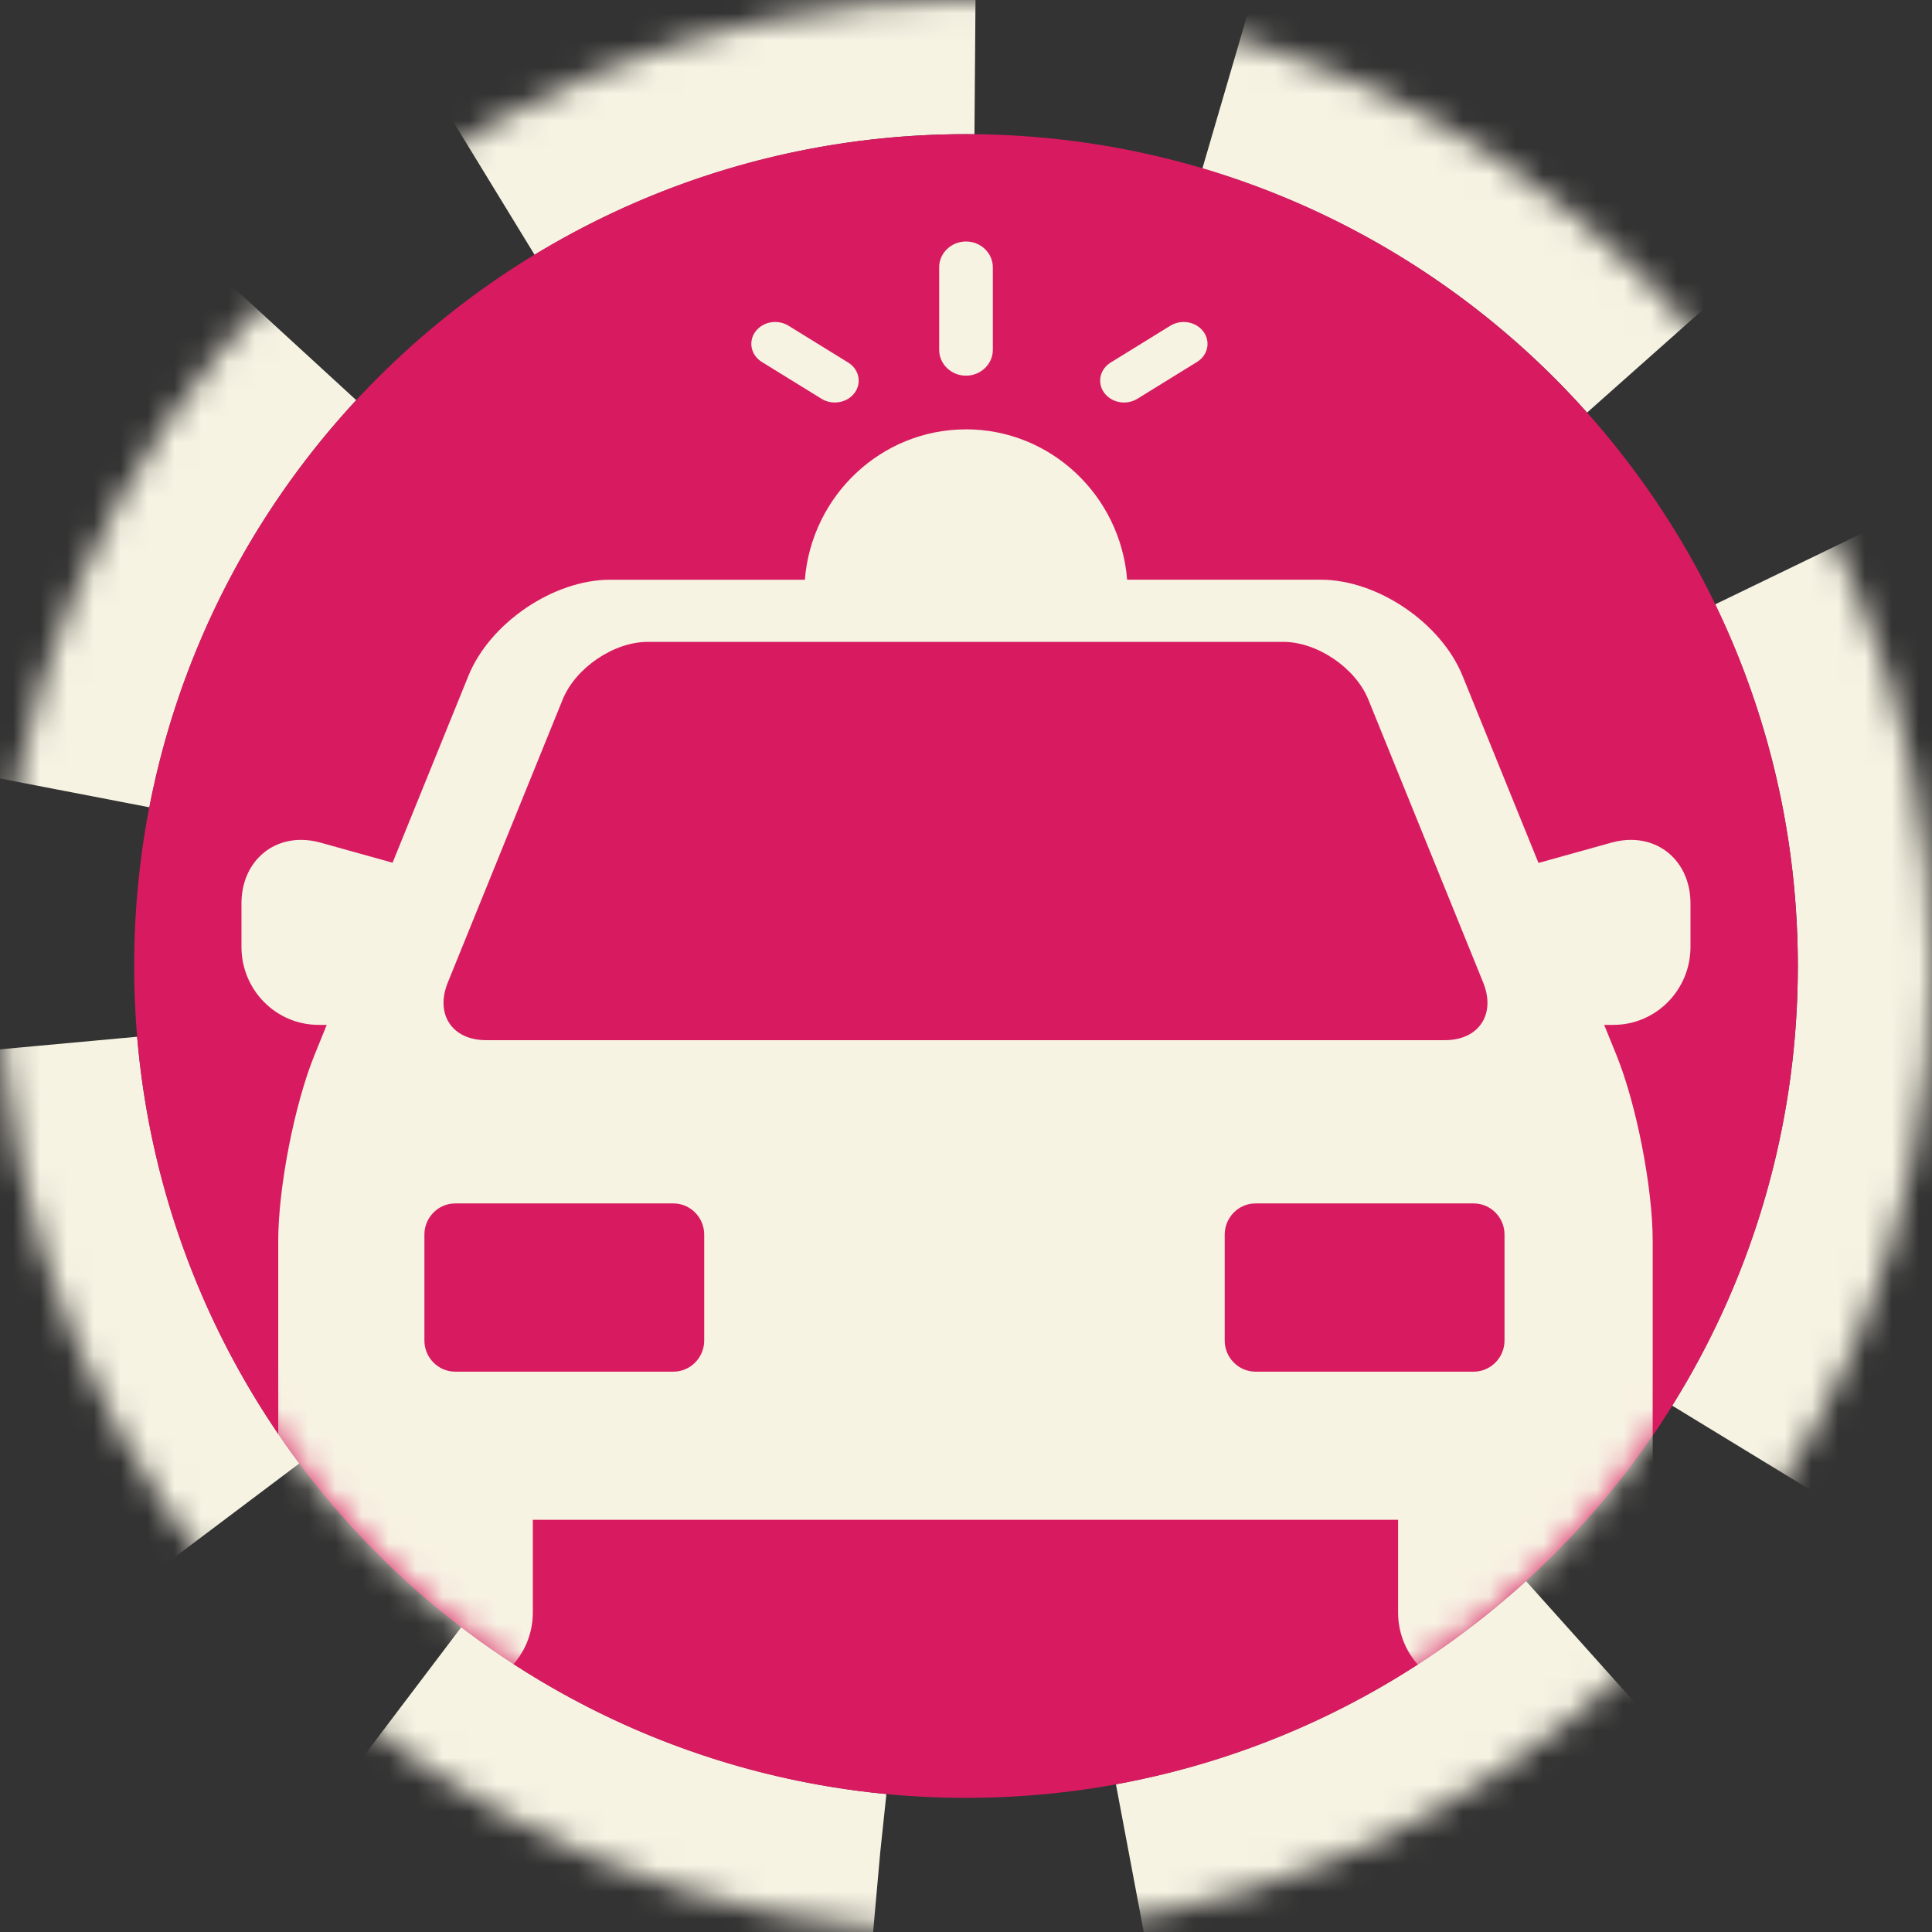
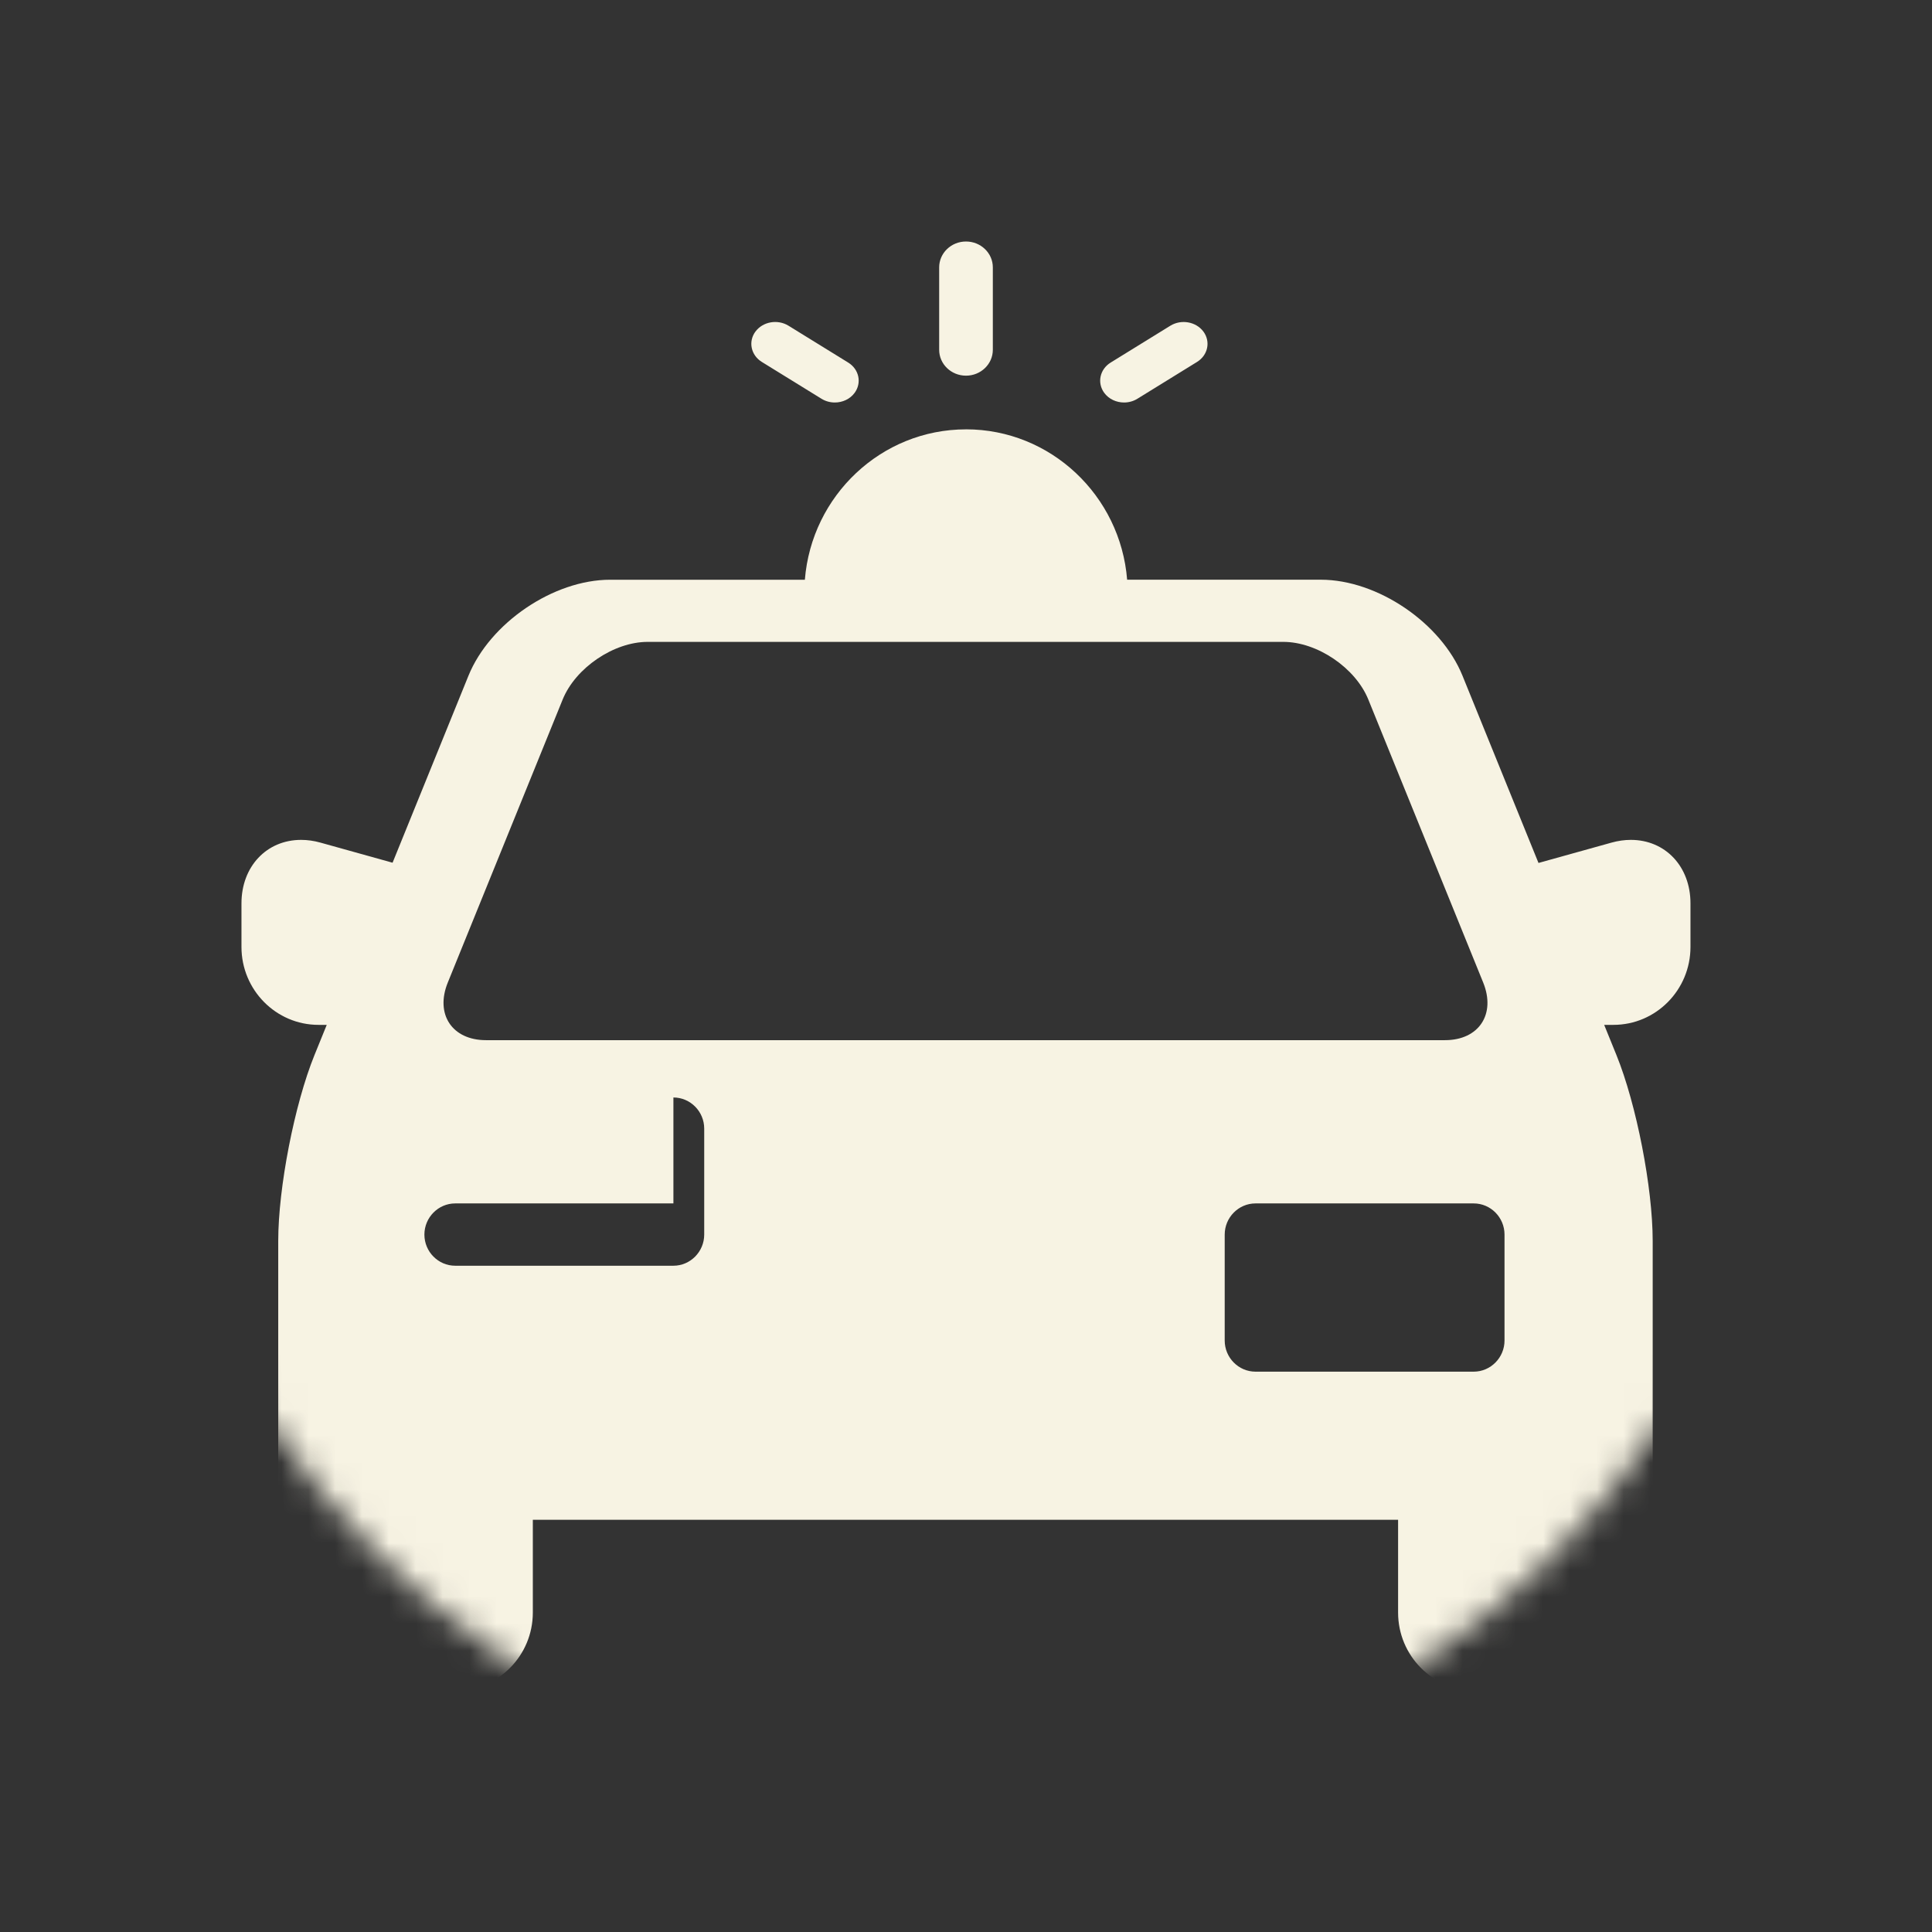
<svg xmlns="http://www.w3.org/2000/svg" xmlns:xlink="http://www.w3.org/1999/xlink" height="72" viewBox="0 0 72 72" width="72">
  <rect x="0" y="0" width="72" height="72" fill="#333333" stroke="none" />
  <defs>
-     <circle id="a" cx="36" cy="36" r="36" />
    <mask id="b" fill="#fff" height="72" width="72" x="0" y="0">
      <use xlink:href="#a" />
    </mask>
    <mask id="c" fill="#fff">
      <circle cx="36" cy="36" fill="#fff" fill-rule="evenodd" r="31" />
    </mask>
  </defs>
  <g fill="none" fill-rule="evenodd">
    <use mask="url(#b)" stroke="#f7f3e3" stroke-dasharray="20 10" stroke-width="10" xlink:href="#a" />
-     <path d="m36 67c17.121 0 31-13.879 31-31s-13.879-31-31-31-31 13.879-31 31 13.879 31 31 31z" fill="#d81b60" />
-     <path d="m36 16c3.159 0 5.756 2.472 6.005 5.604h7.218c2.111 0 4.481 1.607 5.282 3.583l2.83 6.973 2.725-.759c.241-.067.482-.101.717-.101 1.288 0 2.223.995 2.222 2.366v1.625c0 1.601-1.287 2.903-2.87 2.903h-.346l.457 1.125c.745 1.835 1.351 4.942 1.351 6.926v13.852c0 1.601-1.287 2.903-2.87 2.903h-3.748c-1.583 0-2.87-1.302-2.87-2.903v-3.459h-32.246v3.459c0 1.601-1.287 2.903-2.87 2.903h-3.748c-1.582 0-2.87-1.302-2.87-2.903v-13.852c0-1.984.606-5.091 1.351-6.926l.457-1.125h-.308c-1.582 0-2.87-1.302-2.87-2.903v-1.625c0-1.371.935-2.366 2.223-2.366.235 0 .477.034.717.101l2.691.75 2.826-6.963c.801-1.975 3.171-3.583 5.282-3.583h7.257c.249-3.132 2.846-5.604 6.005-5.604zm-10.904 28.848h-8.132c-.631 0-1.148.523-1.148 1.161v3.948c0 .639.516 1.161 1.148 1.161h8.132c.631 0 1.148-.523 1.148-1.161v-3.948c0-.639-.516-1.161-1.148-1.161zm29.825 0h-8.132c-.631 0-1.148.523-1.148 1.161v3.948c0 .639.516 1.161 1.148 1.161h8.132c.631 0 1.148-.523 1.148-1.161v-3.948c0-.639-.516-1.161-1.148-1.161zm-7.095-20.927h-23.689c-1.263 0-2.688.967-3.168 2.148l-4.281 10.547c-.48 1.182.161 2.148 1.424 2.148h35.738c1.263 0 1.903-.967 1.424-2.148l-4.281-10.547c-.479-1.182-1.905-2.148-3.168-2.148zm-19.674-11.562c.274-.373.826-.472 1.234-.22l2.223 1.372c.407.251.514.757.24 1.13-.171.233-.452.359-.738.359-.171 0-.343-.045-.496-.139l-2.223-1.372c-.407-.251-.514-.757-.241-1.13zm15.463-.22c.407-.251.959-.152 1.234.22.274.373.167.879-.24 1.13l-2.223 1.372c-.152.094-.325.139-.496.139-.286 0-.566-.126-.738-.359-.274-.373-.167-.879.24-1.13zm-7.615-3.139c.552 0 1 .432 1 .964v3.072c0 .532-.448.964-1 .964s-1-.432-1-.964v-3.072c0-.532.448-.964 1-.964z" fill="#f7f3e3" mask="url(#c)" />
+     <path d="m36 16c3.159 0 5.756 2.472 6.005 5.604h7.218c2.111 0 4.481 1.607 5.282 3.583l2.83 6.973 2.725-.759c.241-.067.482-.101.717-.101 1.288 0 2.223.995 2.222 2.366v1.625c0 1.601-1.287 2.903-2.87 2.903h-.346l.457 1.125c.745 1.835 1.351 4.942 1.351 6.926v13.852c0 1.601-1.287 2.903-2.87 2.903h-3.748c-1.583 0-2.87-1.302-2.87-2.903v-3.459h-32.246v3.459c0 1.601-1.287 2.903-2.87 2.903h-3.748c-1.582 0-2.87-1.302-2.87-2.903v-13.852c0-1.984.606-5.091 1.351-6.926l.457-1.125h-.308c-1.582 0-2.87-1.302-2.87-2.903v-1.625c0-1.371.935-2.366 2.223-2.366.235 0 .477.034.717.101l2.691.75 2.826-6.963c.801-1.975 3.171-3.583 5.282-3.583h7.257c.249-3.132 2.846-5.604 6.005-5.604zm-10.904 28.848h-8.132c-.631 0-1.148.523-1.148 1.161c0 .639.516 1.161 1.148 1.161h8.132c.631 0 1.148-.523 1.148-1.161v-3.948c0-.639-.516-1.161-1.148-1.161zm29.825 0h-8.132c-.631 0-1.148.523-1.148 1.161v3.948c0 .639.516 1.161 1.148 1.161h8.132c.631 0 1.148-.523 1.148-1.161v-3.948c0-.639-.516-1.161-1.148-1.161zm-7.095-20.927h-23.689c-1.263 0-2.688.967-3.168 2.148l-4.281 10.547c-.48 1.182.161 2.148 1.424 2.148h35.738c1.263 0 1.903-.967 1.424-2.148l-4.281-10.547c-.479-1.182-1.905-2.148-3.168-2.148zm-19.674-11.562c.274-.373.826-.472 1.234-.22l2.223 1.372c.407.251.514.757.24 1.13-.171.233-.452.359-.738.359-.171 0-.343-.045-.496-.139l-2.223-1.372c-.407-.251-.514-.757-.241-1.13zm15.463-.22c.407-.251.959-.152 1.234.22.274.373.167.879-.24 1.13l-2.223 1.372c-.152.094-.325.139-.496.139-.286 0-.566-.126-.738-.359-.274-.373-.167-.879.24-1.13zm-7.615-3.139c.552 0 1 .432 1 .964v3.072c0 .532-.448.964-1 .964s-1-.432-1-.964v-3.072c0-.532.448-.964 1-.964z" fill="#f7f3e3" mask="url(#c)" />
  </g>
</svg>